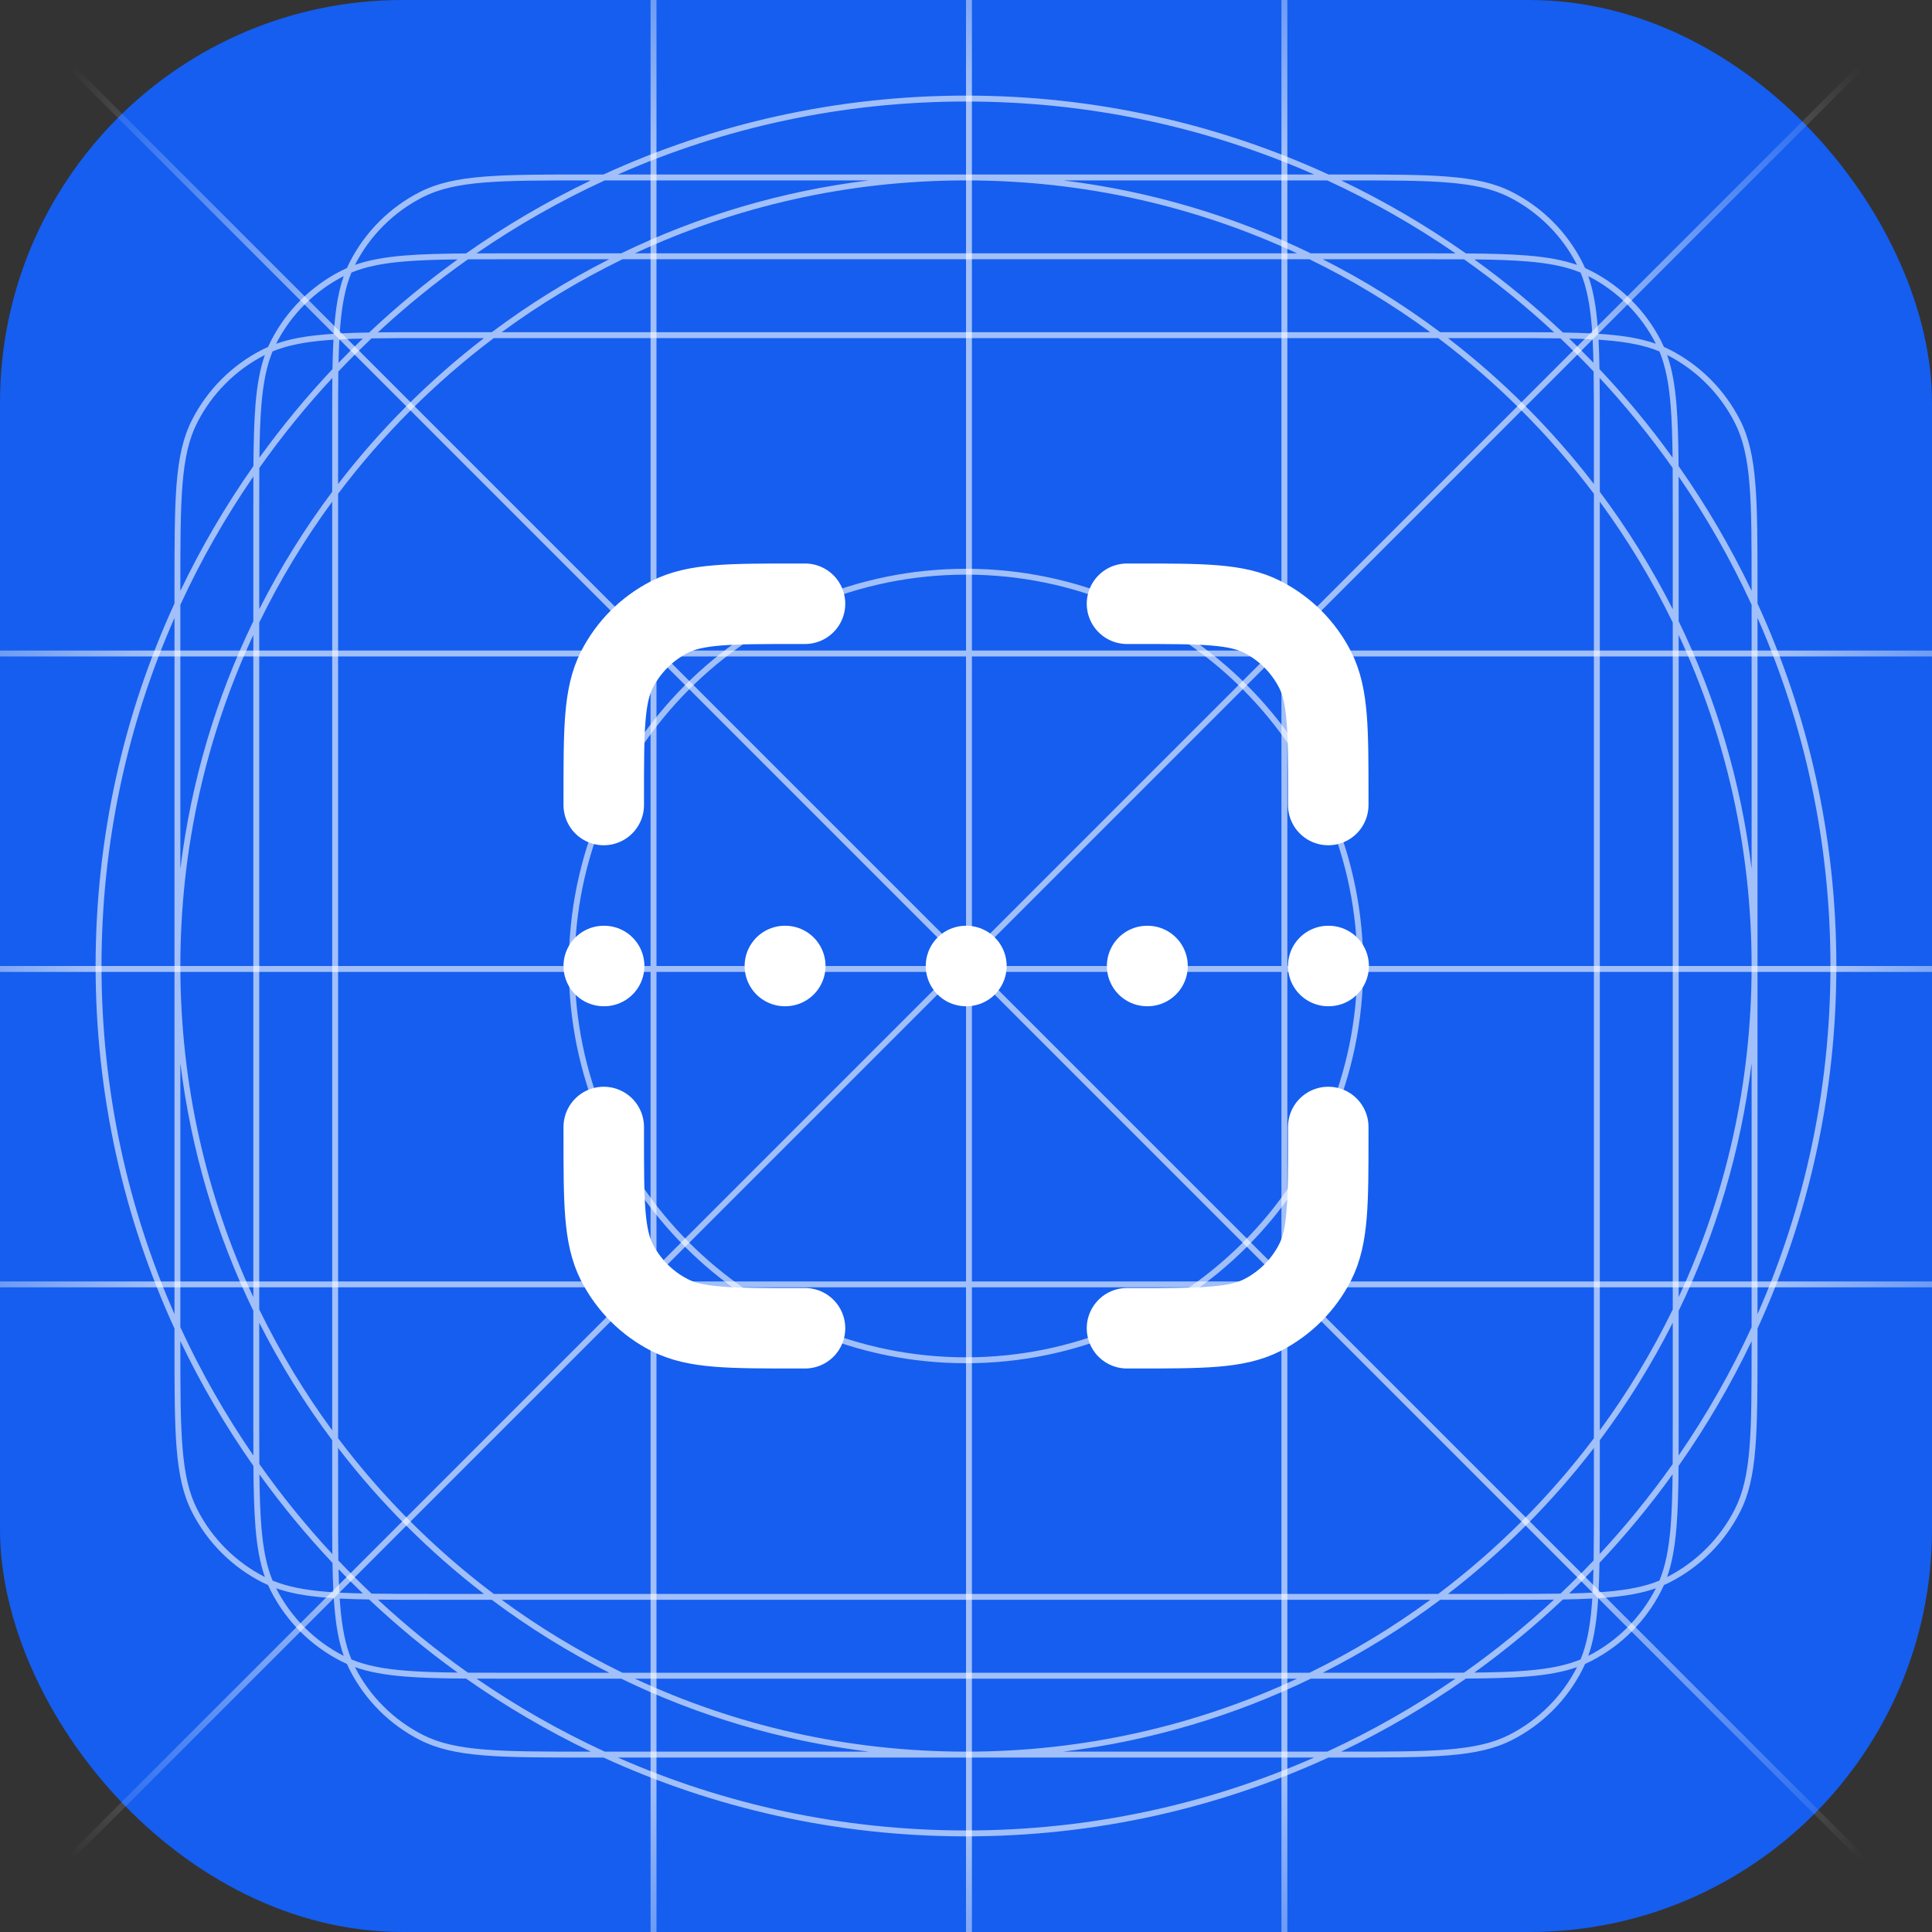
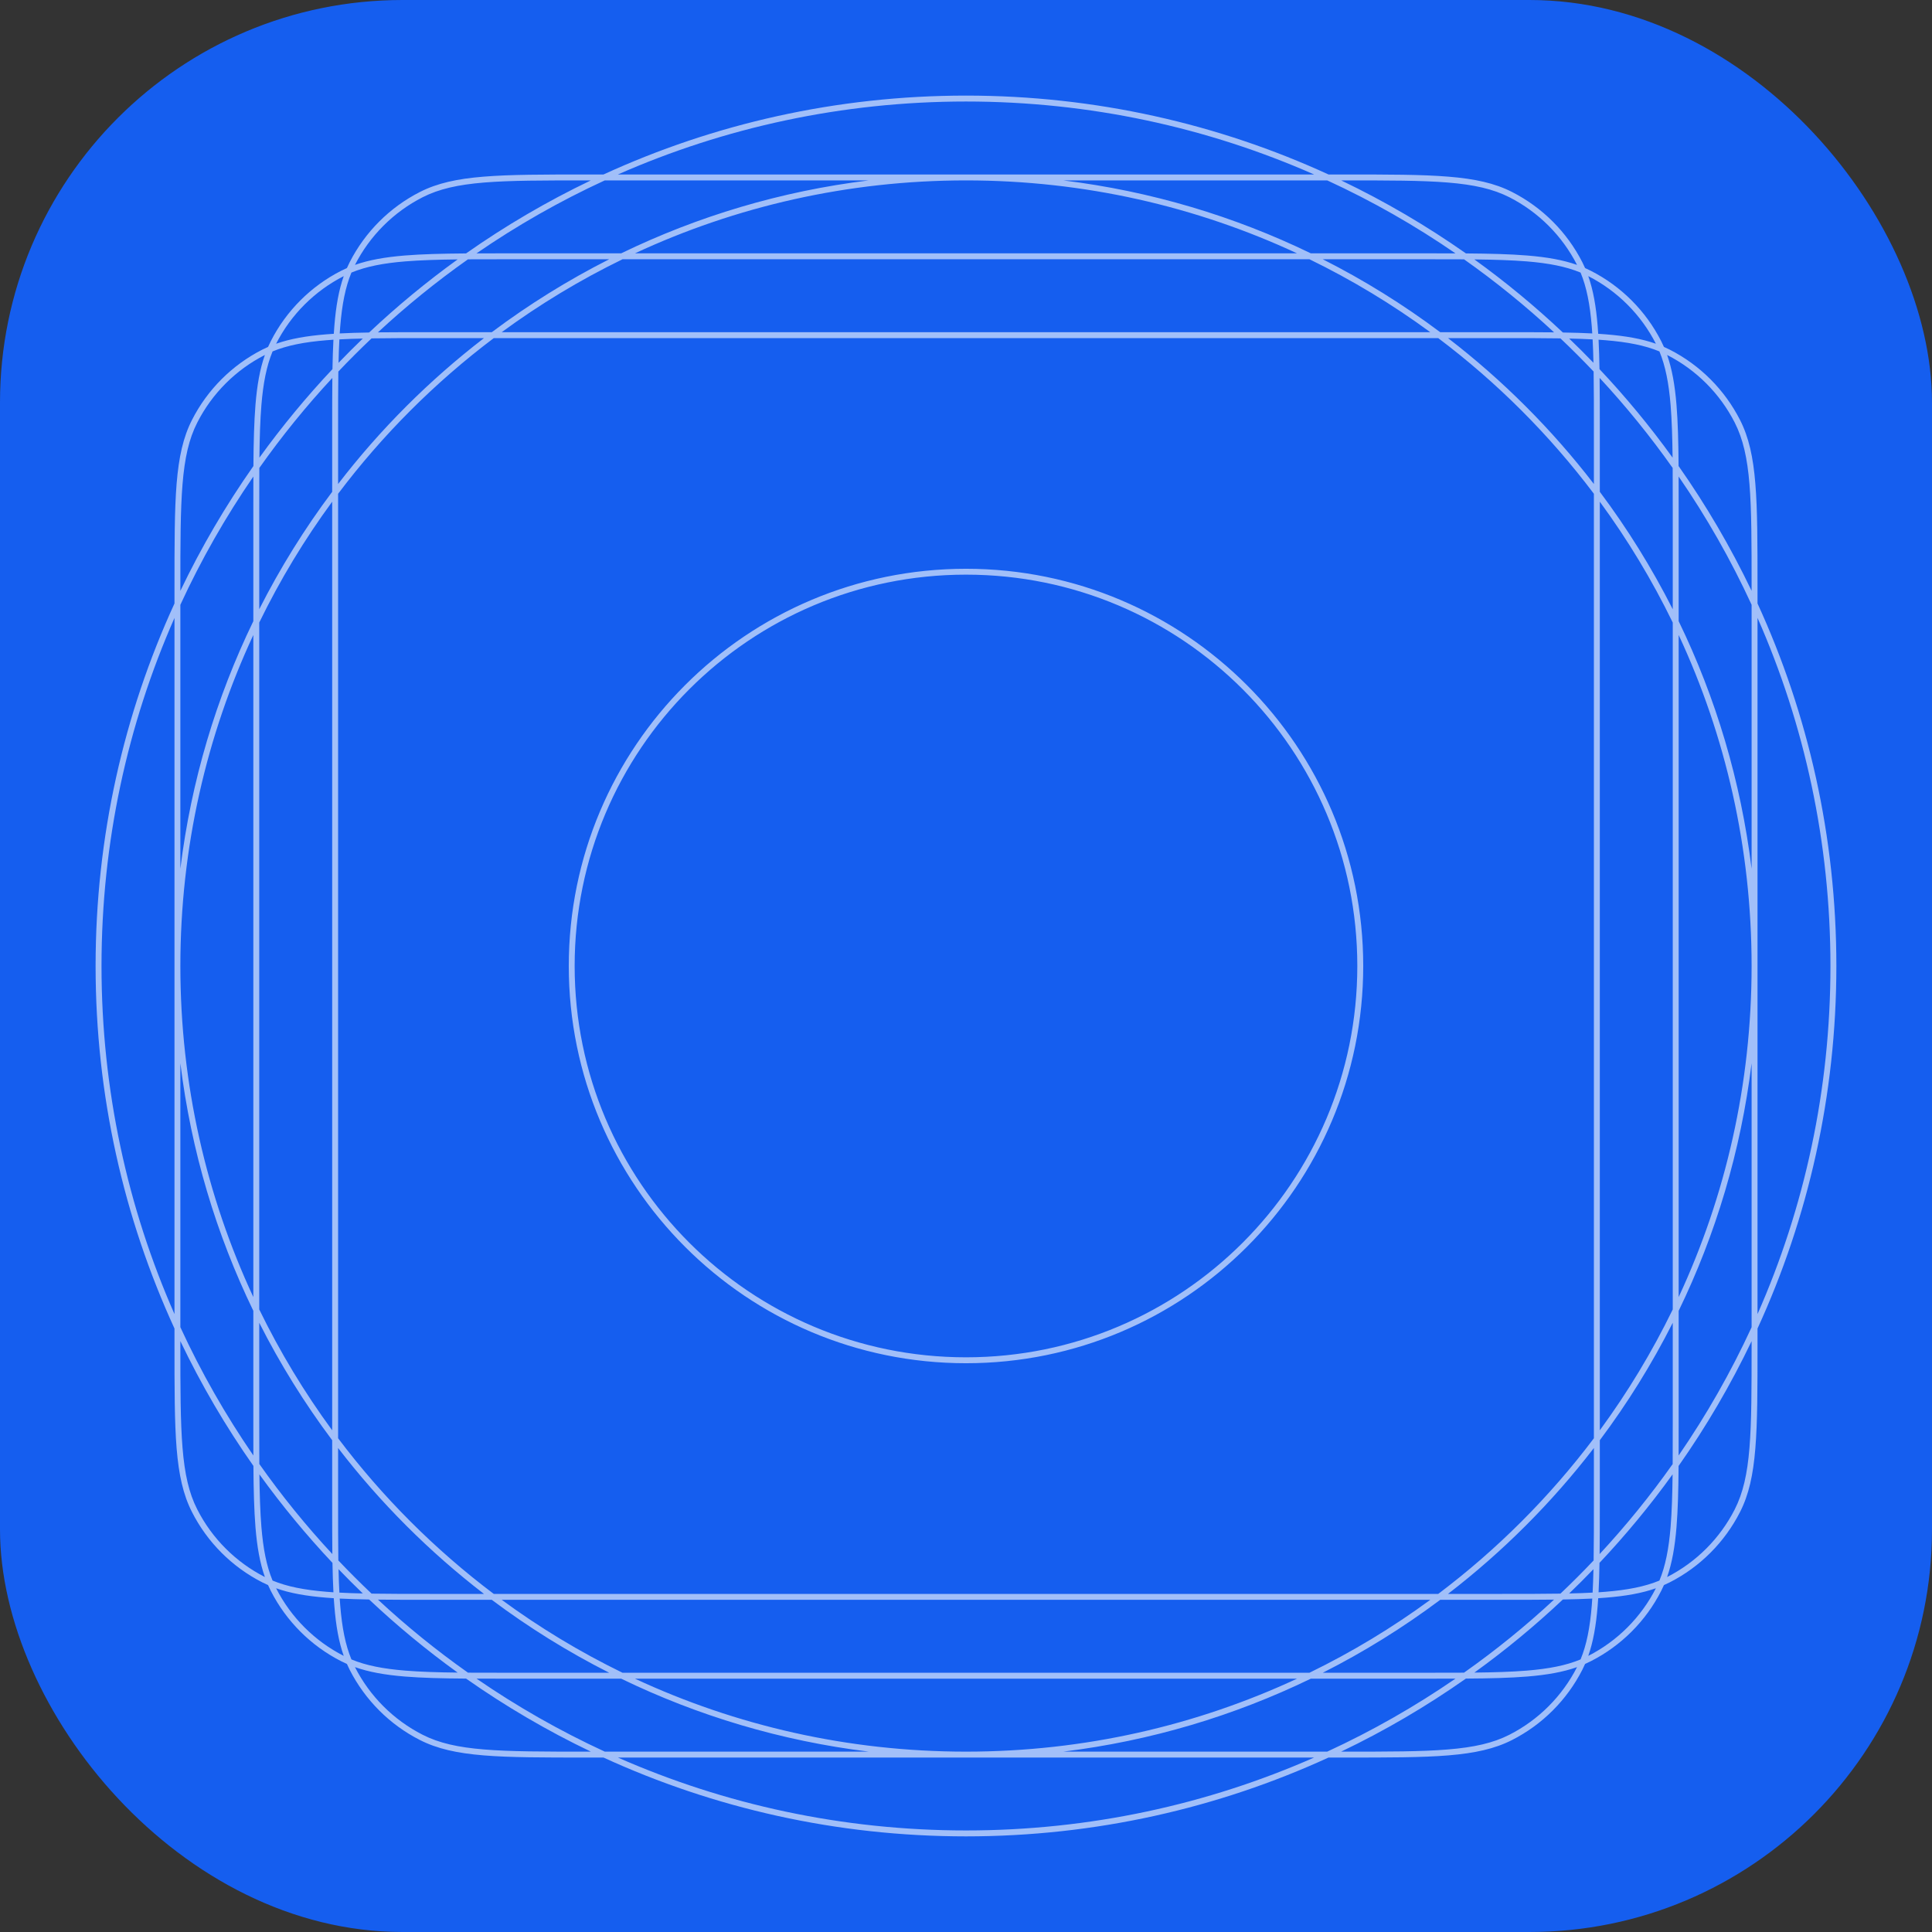
<svg xmlns="http://www.w3.org/2000/svg" width="48" height="48" viewBox="0 0 48 48" fill="none">
  <rect x="0" y="0" width="48" height="48" fill="#333333" stroke="none" />
  <rect width="48" height="48" rx="10" fill="#155EEF" />
  <g clip-path="url(#clip0_179_7505)">
    <path opacity="0.6" fill-rule="evenodd" clip-rule="evenodd" d="M4.335 15.352C3.169 17.998 2.522 20.923 2.522 24C2.522 27.077 3.169 30.002 4.335 32.648V15.352ZM4.335 14.993C3.077 17.735 2.375 20.786 2.375 24C2.375 27.214 3.077 30.265 4.335 33.007V33.407C4.335 34.502 4.335 35.327 4.388 35.984C4.442 36.642 4.55 37.136 4.77 37.567C5.152 38.318 5.763 38.929 6.514 39.312C6.562 39.336 6.61 39.359 6.66 39.381C6.682 39.43 6.705 39.479 6.729 39.527C7.112 40.278 7.722 40.888 8.473 41.271C8.521 41.295 8.57 41.318 8.619 41.34C8.641 41.389 8.664 41.438 8.688 41.486C9.071 42.237 9.681 42.848 10.432 43.23C10.864 43.45 11.358 43.558 12.016 43.612C12.673 43.666 13.498 43.666 14.592 43.666H14.994C17.736 44.923 20.786 45.624 24 45.624C27.214 45.624 30.264 44.923 33.006 43.666H33.407C34.502 43.666 35.327 43.666 35.983 43.612C36.641 43.558 37.136 43.45 37.567 43.23C38.318 42.848 38.929 42.237 39.312 41.486C39.336 41.438 39.359 41.39 39.381 41.34C39.43 41.318 39.479 41.295 39.526 41.271C40.278 40.888 40.888 40.278 41.271 39.527C41.295 39.479 41.318 39.43 41.34 39.381C41.389 39.359 41.438 39.336 41.486 39.312C42.237 38.929 42.847 38.318 43.23 37.567C43.45 37.136 43.558 36.642 43.611 35.984C43.665 35.327 43.665 34.502 43.665 33.407V33.007C44.923 30.265 45.624 27.214 45.624 24C45.624 20.786 44.923 17.735 43.665 14.993V14.592C43.665 13.498 43.665 12.673 43.611 12.016C43.558 11.358 43.45 10.864 43.23 10.433C42.847 9.682 42.237 9.071 41.486 8.688C41.438 8.664 41.389 8.641 41.34 8.619C41.318 8.57 41.295 8.521 41.271 8.474C40.888 7.722 40.278 7.112 39.526 6.729C39.479 6.705 39.43 6.682 39.381 6.66C39.359 6.611 39.336 6.562 39.312 6.514C38.929 5.763 38.318 5.153 37.567 4.77C37.136 4.55 36.641 4.442 35.983 4.389C35.327 4.335 34.502 4.335 33.407 4.335H33.007C30.265 3.077 27.214 2.375 24 2.375C20.785 2.375 17.735 3.077 14.993 4.335H14.592C13.498 4.335 12.673 4.335 12.016 4.389C11.358 4.442 10.864 4.55 10.432 4.77C9.681 5.153 9.071 5.763 8.688 6.514C8.664 6.562 8.641 6.611 8.619 6.66C8.57 6.682 8.521 6.705 8.473 6.729C7.722 7.112 7.112 7.722 6.729 8.474C6.705 8.521 6.682 8.57 6.66 8.619C6.611 8.641 6.562 8.664 6.514 8.688C5.763 9.071 5.152 9.682 4.77 10.433C4.55 10.864 4.442 11.358 4.388 12.016C4.335 12.673 4.335 13.498 4.335 14.592V14.993ZM4.481 15.026V21.584C4.749 19.403 5.373 17.333 6.294 15.433V12.633C6.294 12.351 6.294 12.087 6.295 11.839C5.604 12.843 4.996 13.908 4.481 15.026ZM6.296 11.579C5.609 12.557 5.001 13.593 4.481 14.68V14.596C4.481 13.497 4.482 12.678 4.535 12.028C4.588 11.38 4.693 10.906 4.901 10.499C5.269 9.776 5.857 9.188 6.581 8.819C6.581 8.819 6.581 8.819 6.581 8.819C6.457 9.169 6.387 9.568 6.347 10.057C6.313 10.484 6.3 10.982 6.296 11.579ZM6.443 11.626C6.441 11.935 6.441 12.27 6.441 12.637V15.136C6.961 14.109 7.568 13.133 8.253 12.219V10.674C8.253 10.198 8.253 9.772 8.257 9.39C7.604 10.093 6.998 10.84 6.443 11.626ZM8.26 9.171C7.609 9.863 7.002 10.598 6.445 11.37C6.451 10.867 6.464 10.441 6.494 10.069C6.539 9.519 6.622 9.095 6.772 8.731C7.136 8.581 7.56 8.498 8.11 8.453C8.167 8.448 8.225 8.444 8.284 8.44C8.272 8.665 8.265 8.907 8.26 9.171ZM8.406 9.231C8.4 9.653 8.4 10.131 8.4 10.678V12.025C9.445 10.665 10.665 9.446 12.025 8.4H10.677C10.13 8.4 9.653 8.4 9.231 8.407C8.949 8.674 8.674 8.949 8.406 9.231ZM9.014 8.411C8.809 8.608 8.608 8.809 8.411 9.014C8.415 8.806 8.422 8.613 8.432 8.432C8.613 8.422 8.806 8.415 9.014 8.411ZM9.39 8.257C9.772 8.253 10.198 8.253 10.674 8.253H12.219C13.133 7.568 14.109 6.961 15.136 6.441H12.637C12.27 6.441 11.935 6.441 11.626 6.443C10.84 6.998 10.093 7.604 9.39 8.257ZM11.37 6.445C10.597 7.002 9.863 7.609 9.171 8.261C8.907 8.265 8.665 8.272 8.44 8.284C8.444 8.225 8.448 8.167 8.453 8.11C8.498 7.56 8.581 7.136 8.731 6.772C9.095 6.622 9.519 6.539 10.069 6.494C10.441 6.464 10.867 6.451 11.37 6.445ZM11.838 6.295C12.087 6.294 12.351 6.294 12.633 6.294H15.433C17.333 5.373 19.403 4.749 21.584 4.482L15.025 4.482C13.908 4.996 12.842 5.604 11.838 6.295ZM14.679 4.482C13.592 5.002 12.556 5.61 11.579 6.296C10.982 6.301 10.484 6.313 10.057 6.348C9.568 6.388 9.169 6.458 8.819 6.581C8.819 6.581 8.819 6.581 8.819 6.581C9.188 5.858 9.776 5.27 10.499 4.901C10.906 4.694 11.379 4.588 12.028 4.535C12.678 4.482 13.497 4.482 14.596 4.482H14.679ZM15.351 4.335L32.649 4.335C30.003 3.169 27.077 2.522 24 2.522C20.923 2.522 17.997 3.169 15.351 4.335ZM32.975 4.482L26.416 4.482C28.597 4.749 30.667 5.373 32.567 6.294H35.367C35.649 6.294 35.913 6.294 36.161 6.295C35.158 5.604 34.092 4.996 32.975 4.482ZM36.374 6.443C36.065 6.441 35.73 6.441 35.363 6.441H32.863C33.891 6.961 34.867 7.568 35.781 8.253H37.326C37.802 8.253 38.228 8.253 38.61 8.257C37.907 7.604 37.16 6.998 36.374 6.443ZM38.829 8.261C38.137 7.609 37.403 7.002 36.63 6.445C37.133 6.451 37.559 6.464 37.931 6.494C38.481 6.539 38.904 6.622 39.269 6.772C39.419 7.136 39.502 7.56 39.547 8.11C39.551 8.167 39.556 8.225 39.559 8.284C39.335 8.272 39.093 8.265 38.829 8.261ZM38.769 8.407C38.347 8.4 37.869 8.4 37.322 8.4H35.975C37.335 9.446 38.554 10.665 39.6 12.025V10.678C39.6 10.131 39.6 9.653 39.593 9.231C39.326 8.949 39.051 8.674 38.769 8.407ZM39.589 9.013C39.392 8.809 39.191 8.608 38.986 8.411C39.194 8.415 39.387 8.422 39.568 8.432C39.578 8.613 39.584 8.806 39.589 9.013ZM39.742 9.389C39.747 9.772 39.747 10.198 39.747 10.674V12.219C40.432 13.133 41.039 14.109 41.559 15.137V12.637C41.559 12.27 41.559 11.935 41.557 11.626C41.002 10.84 40.395 10.093 39.742 9.389ZM41.555 11.37C40.998 10.597 40.391 9.863 39.739 9.171C39.735 8.907 39.727 8.665 39.716 8.44C39.775 8.444 39.833 8.448 39.89 8.453C40.44 8.498 40.864 8.581 41.228 8.731C41.378 9.095 41.461 9.519 41.506 10.069C41.536 10.441 41.549 10.867 41.555 11.37ZM41.705 11.839C41.706 12.087 41.706 12.351 41.706 12.633V15.433C42.627 17.333 43.251 19.403 43.518 21.584V15.025C43.004 13.908 42.396 12.842 41.705 11.839ZM43.518 14.679C42.998 13.593 42.391 12.556 41.704 11.579C41.7 10.982 41.687 10.484 41.652 10.057C41.612 9.568 41.542 9.169 41.419 8.819C41.419 8.819 41.419 8.819 41.419 8.819C42.142 9.188 42.73 9.776 43.099 10.499C43.306 10.906 43.412 11.38 43.465 12.028C43.518 12.678 43.518 13.497 43.518 14.596V14.679ZM43.665 15.351V32.648C44.831 30.003 45.477 27.077 45.477 24C45.477 20.923 44.831 17.997 43.665 15.351ZM43.518 32.975V26.416C43.251 28.597 42.627 30.667 41.706 32.567V35.367C41.706 35.649 41.706 35.913 41.705 36.161C42.396 35.157 43.004 34.092 43.518 32.975ZM41.557 36.374C41.559 36.065 41.559 35.73 41.559 35.363V32.864C41.039 33.892 40.432 34.867 39.747 35.782V37.326C39.747 37.802 39.747 38.228 39.742 38.611C40.395 37.907 41.002 37.16 41.557 36.374ZM39.739 38.829C40.391 38.137 40.998 37.403 41.555 36.63C41.549 37.133 41.536 37.559 41.506 37.931C41.461 38.481 41.378 38.904 41.228 39.269C40.864 39.419 40.44 39.502 39.89 39.547C39.833 39.551 39.775 39.556 39.716 39.56C39.727 39.335 39.735 39.093 39.739 38.829ZM39.593 38.769C39.6 38.347 39.6 37.87 39.6 37.323V35.975C38.554 37.335 37.335 38.554 35.975 39.6H37.322C37.869 39.6 38.347 39.6 38.769 39.593C39.051 39.326 39.326 39.051 39.593 38.769ZM38.986 39.589C39.191 39.392 39.392 39.191 39.589 38.986C39.584 39.194 39.578 39.387 39.568 39.568C39.387 39.578 39.194 39.585 38.986 39.589ZM38.61 39.742C38.228 39.747 37.802 39.747 37.326 39.747H35.782C34.867 40.432 33.892 41.039 32.864 41.559H35.363C35.73 41.559 36.065 41.559 36.373 41.557C37.16 41.002 37.907 40.396 38.61 39.742ZM36.63 41.555C37.403 40.998 38.137 40.391 38.829 39.739C39.093 39.735 39.335 39.727 39.559 39.716C39.556 39.775 39.551 39.834 39.547 39.89C39.502 40.44 39.419 40.864 39.269 41.228C38.904 41.379 38.481 41.461 37.931 41.506C37.559 41.536 37.132 41.55 36.63 41.555ZM36.161 41.705C35.913 41.706 35.649 41.706 35.367 41.706H32.567C30.667 42.627 28.597 43.251 26.416 43.519H32.974C34.091 43.004 35.157 42.396 36.161 41.705ZM33.32 43.519C34.407 42.999 35.443 42.391 36.42 41.704C37.018 41.7 37.516 41.688 37.943 41.653C38.432 41.613 38.831 41.543 39.181 41.419C39.181 41.419 39.181 41.419 39.181 41.419C38.812 42.142 38.224 42.731 37.501 43.099C37.093 43.307 36.62 43.412 35.971 43.465C35.322 43.519 34.502 43.519 33.404 43.519H33.32ZM32.648 43.666H15.352C17.998 44.831 20.924 45.477 24 45.477C27.076 45.477 30.002 44.831 32.648 43.666ZM15.026 43.519H21.584C19.403 43.251 17.332 42.627 15.433 41.706H12.633C12.351 41.706 12.087 41.706 11.839 41.705C12.843 42.396 13.909 43.004 15.026 43.519ZM11.627 41.557C11.935 41.559 12.27 41.559 12.637 41.559H15.136C14.108 41.039 13.132 40.432 12.218 39.747H10.674C10.198 39.747 9.772 39.747 9.39 39.742C10.093 40.396 10.84 41.002 11.627 41.557ZM9.171 39.739C9.863 40.391 10.598 40.998 11.37 41.555C10.867 41.55 10.441 41.536 10.069 41.506C9.519 41.461 9.095 41.379 8.731 41.228C8.581 40.864 8.498 40.44 8.453 39.89C8.448 39.834 8.444 39.775 8.44 39.716C8.665 39.727 8.907 39.735 9.171 39.739ZM9.231 39.593C9.653 39.6 10.13 39.6 10.677 39.6H12.024C10.665 38.554 9.445 37.335 8.4 35.975V37.323C8.4 37.87 8.4 38.347 8.406 38.769C8.674 39.051 8.949 39.326 9.231 39.593ZM8.411 38.986C8.608 39.191 8.809 39.392 9.014 39.589C8.806 39.585 8.613 39.578 8.432 39.568C8.422 39.387 8.415 39.194 8.411 38.986ZM8.257 38.61C8.253 38.228 8.253 37.802 8.253 37.326V35.782C7.568 34.867 6.961 33.892 6.441 32.864V35.363C6.441 35.73 6.441 36.065 6.443 36.373C6.998 37.16 7.604 37.907 8.257 38.61ZM6.445 36.63C7.002 37.403 7.609 38.137 8.26 38.829C8.265 39.093 8.272 39.335 8.284 39.56C8.225 39.556 8.167 39.551 8.11 39.547C7.56 39.502 7.136 39.419 6.772 39.269C6.621 38.905 6.539 38.481 6.494 37.931C6.464 37.559 6.451 37.133 6.445 36.63ZM6.295 36.161C6.294 35.913 6.294 35.649 6.294 35.367V32.567C5.373 30.668 4.749 28.597 4.481 26.416V32.974C4.996 34.092 5.604 35.157 6.295 36.161ZM4.481 33.32C5.001 34.407 5.609 35.443 6.296 36.42C6.3 37.018 6.313 37.516 6.347 37.943C6.387 38.432 6.457 38.831 6.581 39.181C6.581 39.181 6.581 39.181 6.581 39.181C5.858 38.812 5.269 38.224 4.901 37.501C4.693 37.094 4.588 36.62 4.535 35.972C4.482 35.322 4.481 34.502 4.481 33.404V33.32ZM6.441 32.533C6.956 33.591 7.563 34.595 8.253 35.535L8.253 12.465C7.563 13.405 6.956 14.409 6.441 15.467V32.533ZM6.294 15.776V32.225C5.131 29.725 4.481 26.939 4.481 24C4.481 21.062 5.131 18.275 6.294 15.776ZM8.4 12.268L8.4 35.733C9.502 37.195 10.804 38.498 12.267 39.6H35.733C37.195 38.498 38.498 37.195 39.6 35.733V12.268C38.498 10.805 37.195 9.502 35.732 8.4H12.268C10.805 9.502 9.502 10.805 8.4 12.268ZM12.465 8.253H35.534C34.594 7.563 33.59 6.956 32.533 6.441H15.467C14.409 6.956 13.405 7.563 12.465 8.253ZM15.776 6.294H32.224C29.725 5.131 26.938 4.482 24 4.482C21.062 4.482 18.275 5.131 15.776 6.294ZM39.747 12.465V35.535C40.437 34.595 41.044 33.591 41.559 32.533V15.467C41.044 14.41 40.437 13.405 39.747 12.465ZM41.706 15.776V32.225C42.869 29.725 43.518 26.939 43.518 24C43.518 21.062 42.869 18.275 41.706 15.776ZM35.535 39.747H12.465C13.405 40.437 14.409 41.044 15.466 41.559H32.533C33.591 41.044 34.595 40.437 35.535 39.747ZM32.225 41.706H15.775C18.275 42.869 21.061 43.519 24 43.519C26.938 43.519 29.725 42.869 32.225 41.706ZM6.86 39.46C6.86 39.46 6.86 39.46 6.86 39.46C7.228 40.183 7.817 40.772 8.54 41.14C8.54 41.14 8.54 41.14 8.54 41.14C8.416 40.791 8.347 40.392 8.307 39.902C8.301 39.839 8.297 39.774 8.292 39.707C8.226 39.703 8.161 39.699 8.098 39.693C7.608 39.653 7.21 39.584 6.86 39.46ZM8.819 41.419C9.169 41.543 9.568 41.613 10.057 41.653C10.484 41.688 10.982 41.7 11.579 41.704C12.557 42.391 13.593 42.999 14.68 43.519H14.596C13.497 43.519 12.678 43.519 12.028 43.465C11.379 43.412 10.906 43.307 10.499 43.099C9.776 42.731 9.187 42.142 8.819 41.419C8.819 41.419 8.819 41.419 8.819 41.419ZM39.46 41.14C39.46 41.14 39.46 41.14 39.46 41.14C40.183 40.772 40.771 40.183 41.14 39.46C41.14 39.46 41.14 39.46 41.14 39.46C40.79 39.584 40.391 39.653 39.902 39.693C39.839 39.699 39.774 39.703 39.707 39.707C39.703 39.774 39.698 39.839 39.693 39.902C39.653 40.392 39.583 40.791 39.46 41.14ZM41.419 39.181C41.542 38.831 41.612 38.432 41.652 37.943C41.687 37.516 41.7 37.018 41.704 36.421C42.391 35.444 42.998 34.407 43.518 33.321V33.404C43.518 34.502 43.518 35.322 43.465 35.972C43.412 36.62 43.306 37.094 43.099 37.501C42.73 38.224 42.142 38.812 41.419 39.181C41.419 39.181 41.419 39.181 41.419 39.181ZM41.14 8.54C41.14 8.54 41.14 8.54 41.14 8.54C40.771 7.817 40.183 7.229 39.46 6.86C39.46 6.86 39.46 6.86 39.46 6.86C39.584 7.21 39.653 7.609 39.693 8.098C39.698 8.161 39.703 8.226 39.707 8.293C39.774 8.297 39.839 8.302 39.902 8.307C40.391 8.347 40.79 8.417 41.14 8.54ZM39.181 6.581C38.831 6.458 38.432 6.388 37.943 6.348C37.516 6.313 37.018 6.301 36.421 6.296C35.444 5.61 34.407 5.002 33.321 4.482H33.404C34.502 4.482 35.322 4.482 35.971 4.535C36.62 4.588 37.093 4.694 37.501 4.901C38.224 5.27 38.812 5.858 39.181 6.581ZM8.54 6.86C8.54 6.86 8.54 6.86 8.54 6.86C7.817 7.229 7.228 7.817 6.86 8.54C7.21 8.417 7.609 8.347 8.098 8.307C8.161 8.302 8.226 8.297 8.293 8.293C8.297 8.226 8.301 8.161 8.307 8.098C8.347 7.609 8.416 7.21 8.54 6.86ZM24 14.277C18.63 14.277 14.277 18.63 14.277 24C14.277 29.369 18.63 33.722 24 33.722C29.369 33.722 33.722 29.369 33.722 24C33.722 18.63 29.369 14.277 24 14.277ZM14.131 24C14.131 18.549 18.549 14.131 24 14.131C29.451 14.131 33.869 18.549 33.869 24C33.869 29.451 29.451 33.869 24 33.869C18.549 33.869 14.131 29.451 14.131 24Z" fill="white" />
-     <path opacity="0.6" fill-rule="evenodd" clip-rule="evenodd" d="M16.163 16.163L-7.347 -7.347L-7.243 -7.451L16.163 15.956V-7.347L16.31 -7.347V16.103L16.371 16.163H24V-7.347L24.147 -7.347V16.163H31.629L31.837 15.956V-7.347L31.984 -7.347V15.809L55.243 -7.451L55.347 -7.347L31.984 16.017V16.163L55.347 16.163V16.31L31.984 16.31V24H55.347V24.147H31.984V31.776L32.045 31.837H55.347V31.984H32.192L55.451 55.243L55.347 55.347L31.984 31.984V55.347H31.837V31.984H24.147V55.347H24V31.984H16.31V55.347H16.163V31.984H16.017L-7.347 55.347L-7.451 55.243L15.809 31.984H-7.347L-7.347 31.837H15.956L16.163 31.629V24.147H-7.347L-7.347 24H16.163V16.31L-7.347 16.31L-7.347 16.163L16.163 16.163ZM16.31 16.31V24H23.792L23.896 23.896L16.31 16.31ZM23.645 24.147H16.31V31.482L23.645 24.147ZM16.31 31.69L23.853 24.147H24V31.837H16.31V31.69ZM24.147 31.837H31.837L24.147 24.147V31.837ZM24.355 24.147L31.837 31.629V24.147H24.355ZM31.837 24H24.208L24.147 23.939V23.853L31.69 16.31H31.837V24ZM31.482 16.31H24.147V23.645L31.482 16.31ZM24 16.31V23.792L16.518 16.31H24Z" fill="url(#paint0_radial_179_7505)" />
  </g>
-   <path d="M20 15H19.8C18.12 15 17.28 15 16.638 15.327C16.073 15.615 15.615 16.073 15.327 16.638C15 17.28 15 18.12 15 19.8V20M20 33H19.8C18.12 33 17.28 33 16.638 32.673C16.073 32.385 15.615 31.927 15.327 31.362C15 30.72 15 29.88 15 28.2V28M33 20V19.8C33 18.12 33 17.28 32.673 16.638C32.385 16.073 31.927 15.615 31.362 15.327C30.72 15 29.88 15 28.2 15H28M33 28V28.2C33 29.88 33 30.72 32.673 31.362C32.385 31.927 31.927 32.385 31.362 32.673C30.72 33 29.88 33 28.2 33H28M15 24H15.01M19.5 24H19.51M28.5 24H28.51M24 24H24.01M33 24H33.01" stroke="white" stroke-width="2" stroke-linecap="round" stroke-linejoin="round" />
  <defs>
    <radialGradient id="paint0_radial_179_7505" cx="0" cy="0" r="1" gradientUnits="userSpaceOnUse" gradientTransform="translate(24 23.948) rotate(90) scale(31.399 31.451)">
      <stop offset="0.688" stop-color="white" />
      <stop offset="1" stop-color="white" stop-opacity="0" />
    </radialGradient>
    <clipPath id="clip0_179_7505">
      <rect width="48" height="48" fill="white" />
    </clipPath>
  </defs>
</svg>